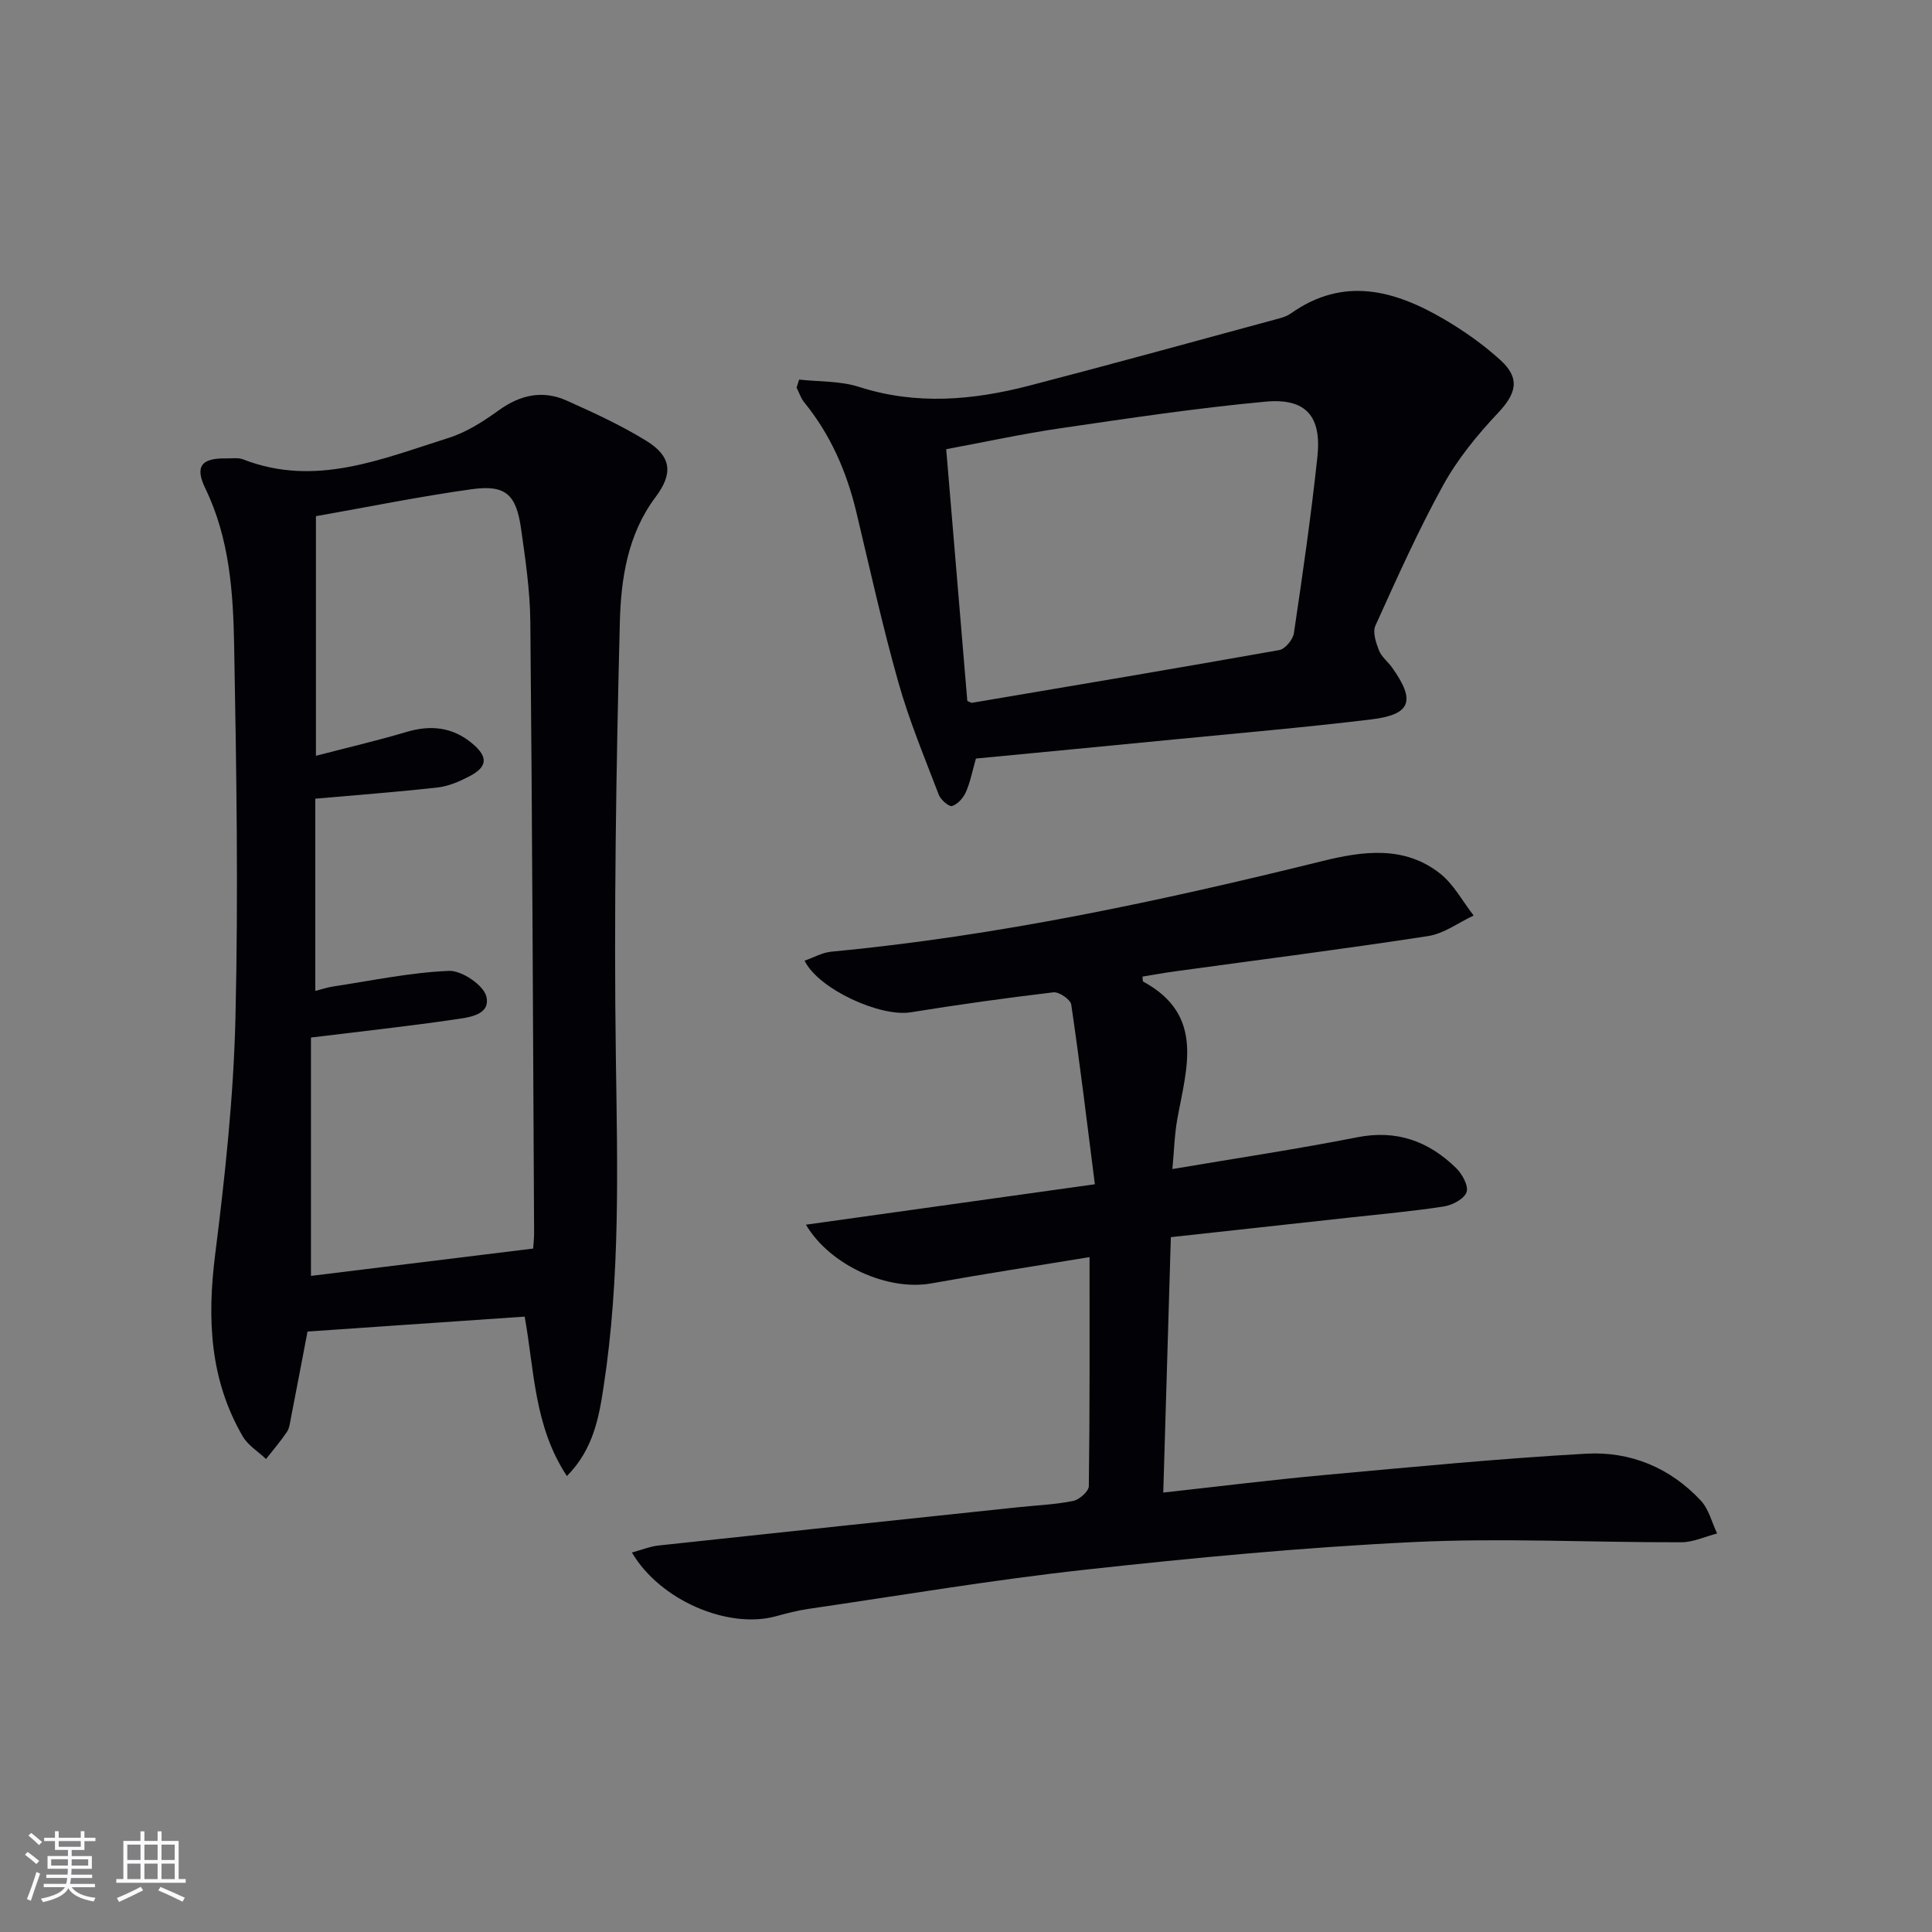
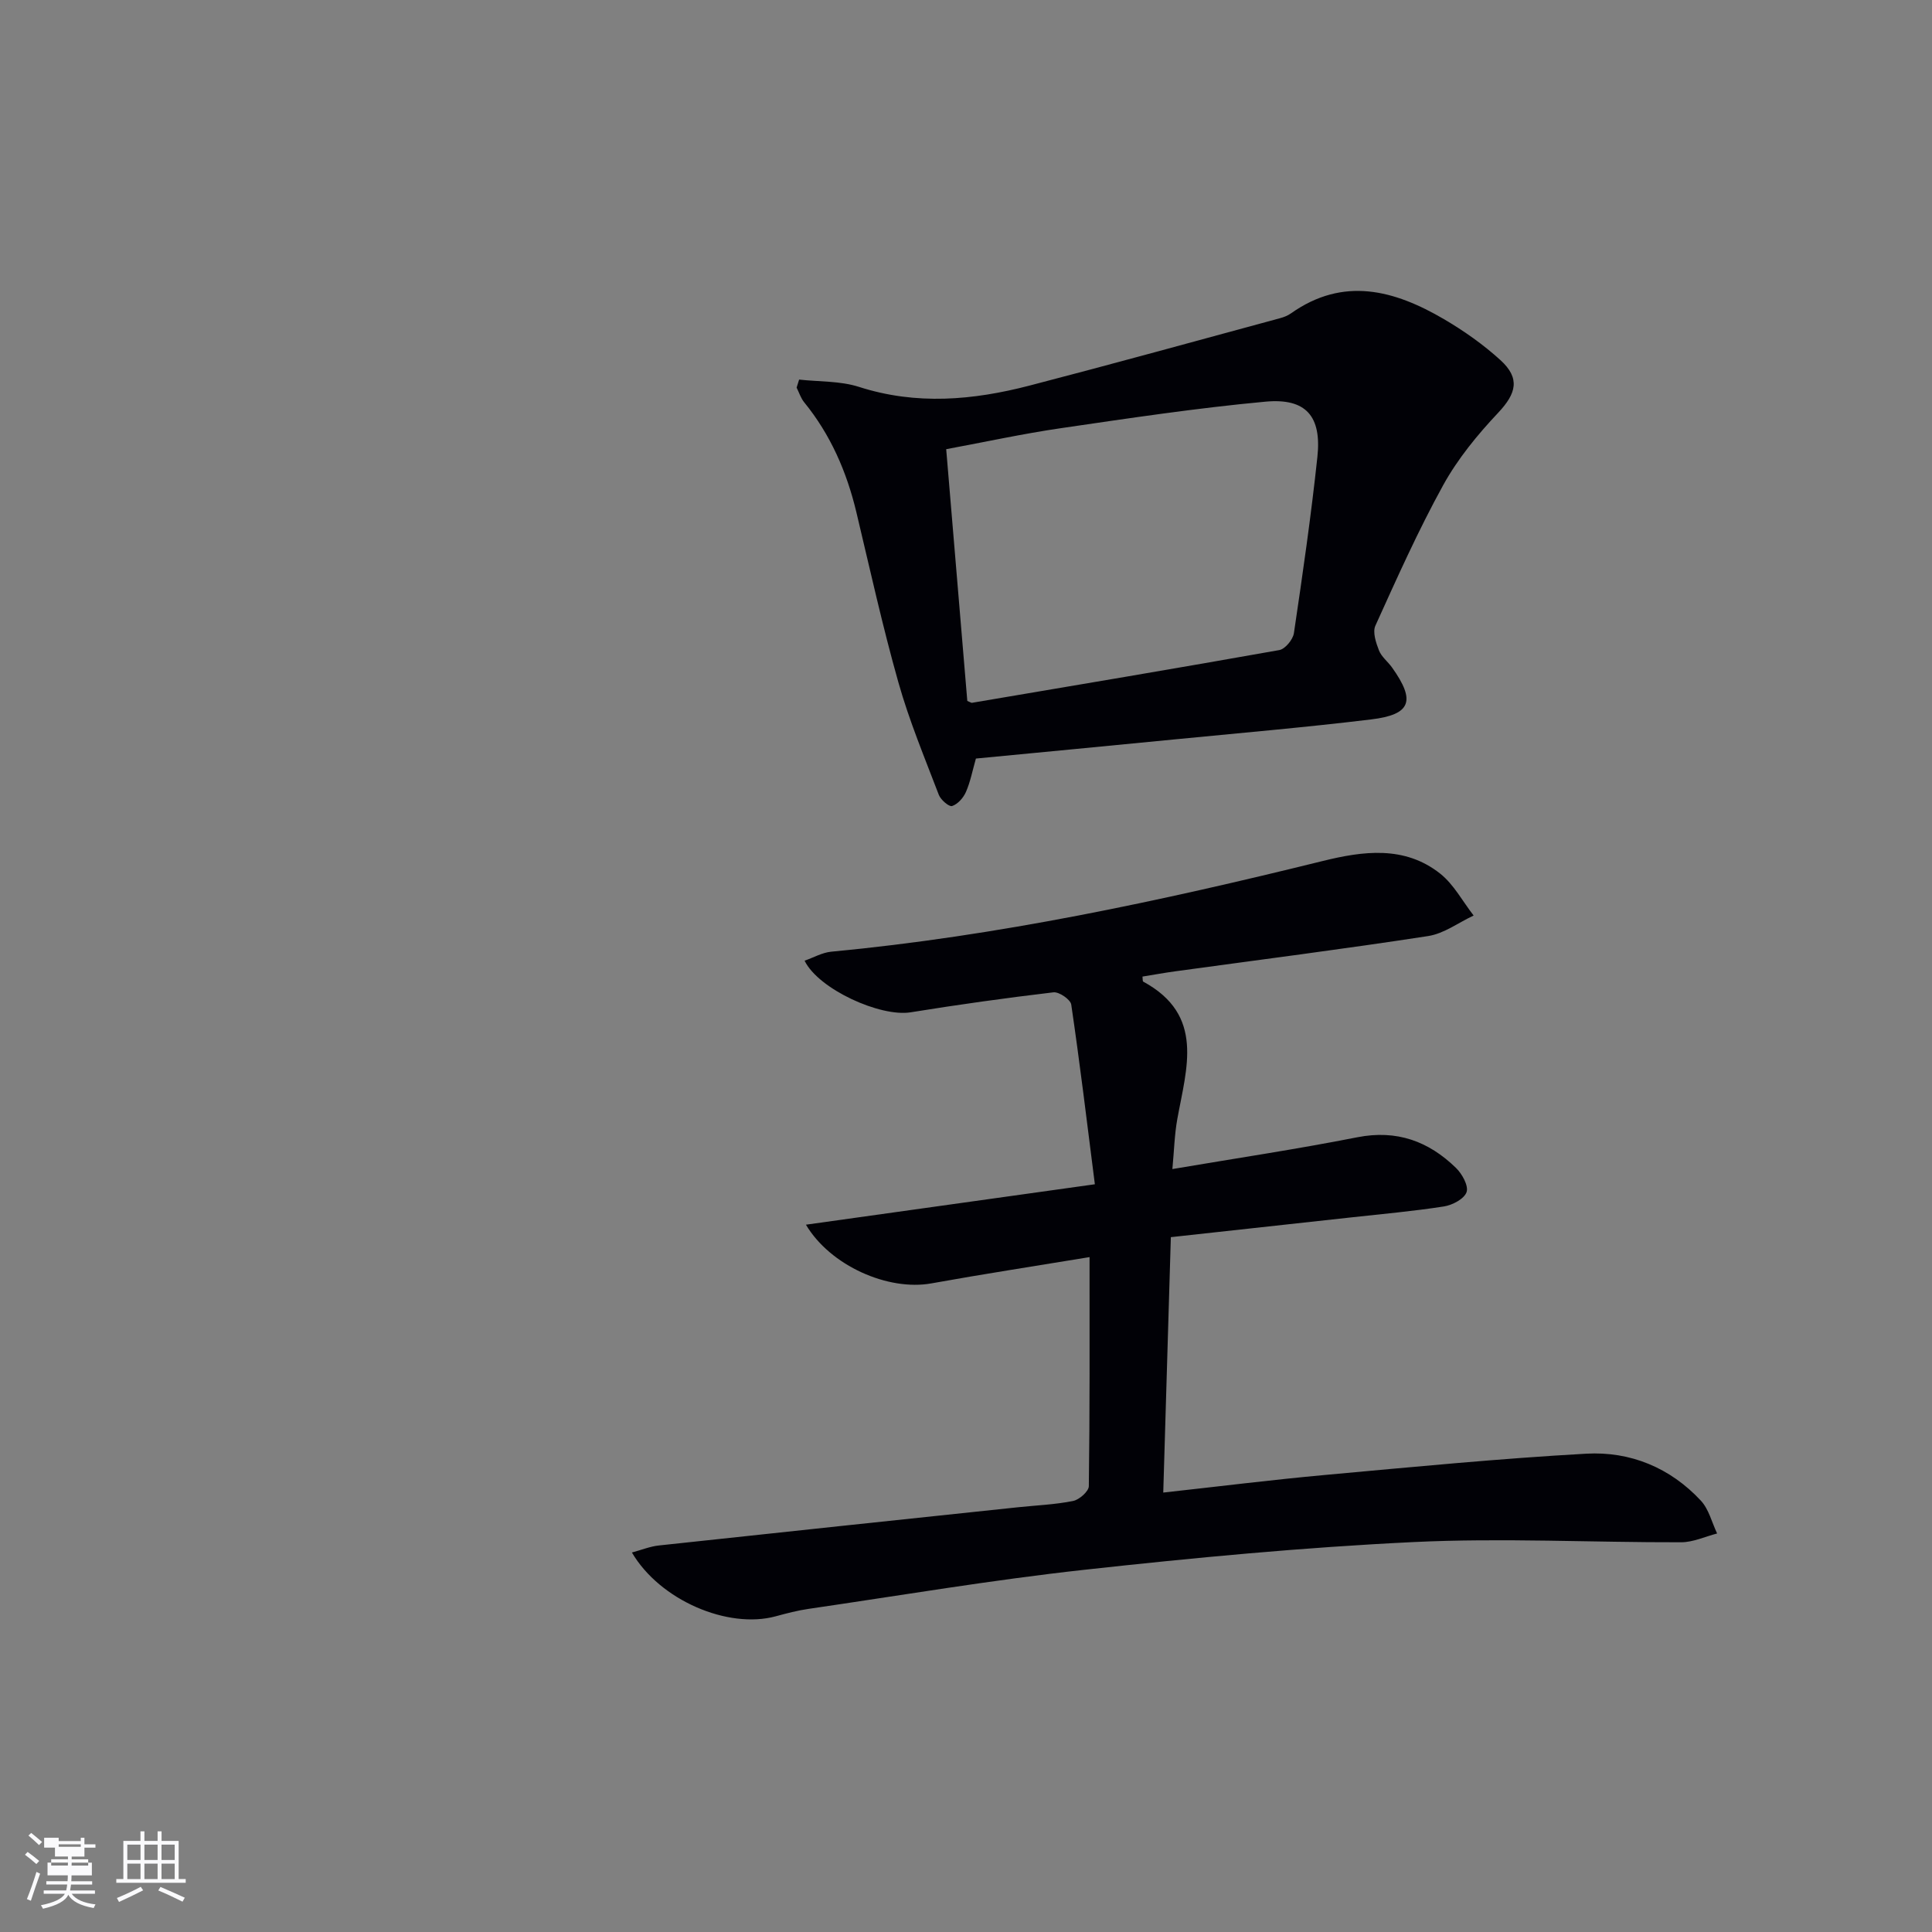
<svg xmlns="http://www.w3.org/2000/svg" enable-background="new 0 0 400 400" viewBox="0 0 400 400">
  <rect x="0" y="0" width="400" height="400" fill="#808080" stroke="none" />
  <g fill="#010106">
-     <path d="m117.37 305.6c-6.8-10.3-6.73-21.81-8.74-33.01-15 1.03-29.97 2.06-44.96 3.09-1.14 5.95-2.28 11.96-3.45 17.96-.19.97-.3 2.06-.82 2.83-1.32 1.95-2.86 3.74-4.32 5.6-1.62-1.54-3.71-2.8-4.8-4.65-6.85-11.75-7.41-24.35-5.74-37.62 2.05-16.29 3.82-32.71 4.21-49.11.61-25.64.2-51.32-.27-76.97-.2-11.09-.95-22.24-5.97-32.6-2.23-4.61-.78-6.31 4.36-6.21 1.16.02 2.45-.2 3.47.2 14.95 5.83 28.72-.1 42.55-4.45 3.71-1.17 7.2-3.42 10.4-5.73 4.47-3.21 9.1-4.21 14.06-1.98 5.6 2.51 11.22 5.09 16.43 8.3 5.24 3.22 5.64 6.76 1.95 11.66-5.81 7.73-7.17 16.96-7.4 25.96-.76 30.12-1.25 60.27-.82 90.4.33 22.65.91 45.24-2.52 67.69-.97 6.45-2.13 13.1-7.62 18.64zm-52.99-90.79v49.35c14.79-1.82 30.32-3.73 46.01-5.66.06-.98.19-2.14.19-3.29-.22-42.14-.38-84.29-.78-126.43-.06-6.45-1.01-12.92-1.92-19.33-1.02-7.17-3.24-9.14-10.32-8.15-10.8 1.51-21.5 3.69-32.15 5.57v49.61c6.64-1.73 12.75-3.15 18.76-4.94 5.02-1.49 9.53-1.01 13.58 2.37 3.34 2.78 3.22 4.86-.56 6.81-2.04 1.06-4.3 2.06-6.54 2.31-8.33.94-16.7 1.56-25.37 2.33v39.8c1.44-.37 2.53-.74 3.65-.91 8-1.21 15.99-2.91 24.03-3.24 2.63-.11 7.16 2.95 7.73 5.3.94 3.9-3.73 4.35-6.65 4.77-9.49 1.39-19.03 2.43-29.66 3.73z" />
    <path d="m130.83 321.43c2-.54 3.78-1.27 5.61-1.46 24.78-2.68 49.56-5.29 74.34-7.91 3.8-.4 7.65-.55 11.39-1.3 1.29-.26 3.24-1.99 3.26-3.06.21-15.46.15-30.93.15-47.43-11.29 1.86-22.04 3.51-32.74 5.44-8.96 1.62-20.93-3.64-25.98-12.15 19.6-2.74 38.98-5.45 59.82-8.37-1.65-12.99-3.11-25.11-4.89-37.2-.15-1.05-2.52-2.68-3.69-2.54-9.88 1.17-19.75 2.55-29.57 4.14-6.26 1.01-19.07-4.78-21.95-10.69 1.87-.65 3.64-1.68 5.5-1.86 34.47-3.25 68.2-10.49 101.74-18.77 8.33-2.06 16.96-3.26 24.36 2.61 2.82 2.24 4.64 5.74 6.92 8.67-3.13 1.46-6.14 3.75-9.42 4.25-17.39 2.68-34.85 4.9-52.28 7.29-2.29.31-4.56.73-6.86 1.1.06.45 0 .96.16 1.05 12.76 6.92 8.96 17.87 7.05 28.44-.58 3.21-.66 6.51-1.02 10.36 13.23-2.24 25.81-4.12 38.28-6.58 8.17-1.61 14.77.82 20.44 6.35 1.27 1.23 2.63 3.7 2.19 5-.48 1.4-2.93 2.7-4.69 2.97-6.4 1-12.86 1.57-19.3 2.28-12.21 1.35-24.43 2.68-37.24 4.08-.52 17.62-1.04 34.98-1.57 52.88 11.71-1.29 22.56-2.65 33.44-3.64 18.03-1.64 36.07-3.4 54.14-4.41 9.11-.51 17.39 2.9 23.74 9.74 1.64 1.77 2.26 4.49 3.35 6.78-2.47.64-4.95 1.81-7.42 1.82-18.49.05-37.02-.93-55.47-.04-22.72 1.09-45.42 3.24-68.04 5.73-19.13 2.1-38.13 5.32-57.18 8.1-2.29.33-4.56.93-6.8 1.54-9.88 2.68-23.96-3.3-29.77-13.21z" />
    <path d="m165.45 78.59c4.14.46 8.5.26 12.39 1.51 11.89 3.82 23.62 2.77 35.32-.27 17.32-4.5 34.58-9.27 51.85-13.95.79-.21 1.61-.53 2.27-1 10.87-7.69 21.42-4.81 31.68 1.2 4.13 2.42 8.13 5.24 11.67 8.46 4.17 3.79 3.31 6.92-.46 10.93-4.28 4.54-8.36 9.52-11.36 14.95-5.2 9.43-9.6 19.3-14.05 29.12-.61 1.34.12 3.53.74 5.12.52 1.33 1.84 2.32 2.71 3.54 4.92 6.91 3.95 9.75-4.34 10.75-13.52 1.64-27.09 2.8-40.64 4.13-13.7 1.34-27.41 2.65-41.18 3.97-.72 2.54-1.15 4.84-2.07 6.93-.53 1.21-1.69 2.52-2.86 2.9-.63.2-2.35-1.28-2.75-2.32-2.94-7.71-6.14-15.37-8.37-23.29-3.29-11.63-5.89-23.46-8.7-35.23-2-8.36-5.34-16.05-10.81-22.76-.7-.86-1.05-2.02-1.56-3.03.18-.56.35-1.11.52-1.66zm34.82 66.53c.66.27.82.41.96.39 21.22-3.59 42.45-7.15 63.64-10.92 1.21-.22 2.82-2.17 3.02-3.5 1.8-12.13 3.56-24.29 4.86-36.48.91-8.44-2.36-12.23-10.75-11.45-14.17 1.31-28.26 3.43-42.35 5.49-7.82 1.14-15.57 2.83-23.75 4.35 1.48 17.77 2.94 35.07 4.37 52.12z" />
  </g>
-   <path d="m5.17 384 .55-.58c.85.61 1.65 1.24 2.4 1.87l-.59.64c-.83-.73-1.62-1.38-2.36-1.93m1.22 9.53-.82-.34c.71-1.76 1.37-3.64 1.98-5.63.24.13.5.25.76.36-.6 1.67-1.24 3.54-1.92 5.61m-.5-13.5.57-.54c.56.44 1.31 1.06 2.26 1.87l-.64.64c-.68-.66-1.41-1.32-2.19-1.97m3.25.46h2.24v-1.36h.77v1.36h4.57v-1.36h.76v1.36h2.28v.69h-2.28v1.84h-2.64v1.26h4.18v2.64h-4.21c0 .45-.02.86-.05 1.21h4.32v.69h-4.38c-.04.34-.1.75-.19 1.22h5.15v.69h-4.82c.87 1.19 2.51 1.92 4.93 2.19-.17.32-.3.57-.37.76-2.77-.49-4.52-1.41-5.26-2.76-.56 1.26-2.3 2.23-5.24 2.9-.12-.24-.26-.48-.43-.72 2.73-.55 4.38-1.34 4.96-2.38h-4.38v-.69h4.65c.1-.38.17-.79.21-1.22h-4.32v-.69h4.4c.03-.34.05-.75.05-1.21h-4.2v-2.64h4.23v-1.26h-2.69v-1.84h-2.24zm1.46 4.46v1.29h3.45c.01-.4.02-.57.01-.53v-.32-.45h-3.46zm1.55-2.59h4.57v-1.19h-4.57zm6.11 2.59h-3.42v.77c-.01.19-.01.37-.02.53h3.44z" fill="#fafafc" />
+   <path d="m5.17 384 .55-.58c.85.61 1.65 1.24 2.4 1.87l-.59.64c-.83-.73-1.62-1.38-2.36-1.93m1.22 9.53-.82-.34c.71-1.76 1.37-3.64 1.98-5.63.24.13.5.25.76.36-.6 1.67-1.24 3.54-1.92 5.61m-.5-13.5.57-.54c.56.44 1.31 1.06 2.26 1.87l-.64.64c-.68-.66-1.41-1.32-2.19-1.97m3.25.46h2.24h.77v1.36h4.57v-1.36h.76v1.36h2.28v.69h-2.28v1.84h-2.64v1.26h4.18v2.64h-4.21c0 .45-.02.86-.05 1.21h4.32v.69h-4.38c-.04.34-.1.75-.19 1.22h5.15v.69h-4.82c.87 1.19 2.51 1.92 4.93 2.19-.17.32-.3.57-.37.76-2.77-.49-4.52-1.41-5.26-2.76-.56 1.26-2.3 2.23-5.24 2.9-.12-.24-.26-.48-.43-.72 2.73-.55 4.38-1.34 4.96-2.38h-4.38v-.69h4.65c.1-.38.17-.79.21-1.22h-4.32v-.69h4.4c.03-.34.05-.75.05-1.21h-4.2v-2.64h4.23v-1.26h-2.69v-1.84h-2.24zm1.46 4.46v1.29h3.45c.01-.4.02-.57.01-.53v-.32-.45h-3.46zm1.55-2.59h4.57v-1.19h-4.57zm6.11 2.59h-3.42v.77c-.01.19-.01.37-.02.53h3.44z" fill="#fafafc" />
  <path d="m32.63 379.16h.82v1.98h3.54v7.89h1.46v.78h-14.37v-.78h1.46v-7.89h3.54v-1.98h.82v1.98h2.73zm-3.49 11.48.5.73c-1.61.82-3.28 1.63-5 2.41-.13-.27-.28-.55-.44-.82 1.75-.72 3.4-1.49 4.94-2.32m-2.78-5.55h2.73v-3.18h-2.73zm0 3.95h2.73v-3.2h-2.73zm3.54-3.95h2.73v-3.18h-2.73zm0 3.95h2.73v-3.2h-2.73zm7.89 4.68c-1.84-.92-3.51-1.7-5.02-2.32l.45-.73c1.89.8 3.57 1.55 5.04 2.23zm-1.62-11.81h-2.73v3.18h2.73zm-2.73 7.13h2.73v-3.2h-2.73z" fill="#fafafc" />
</svg>